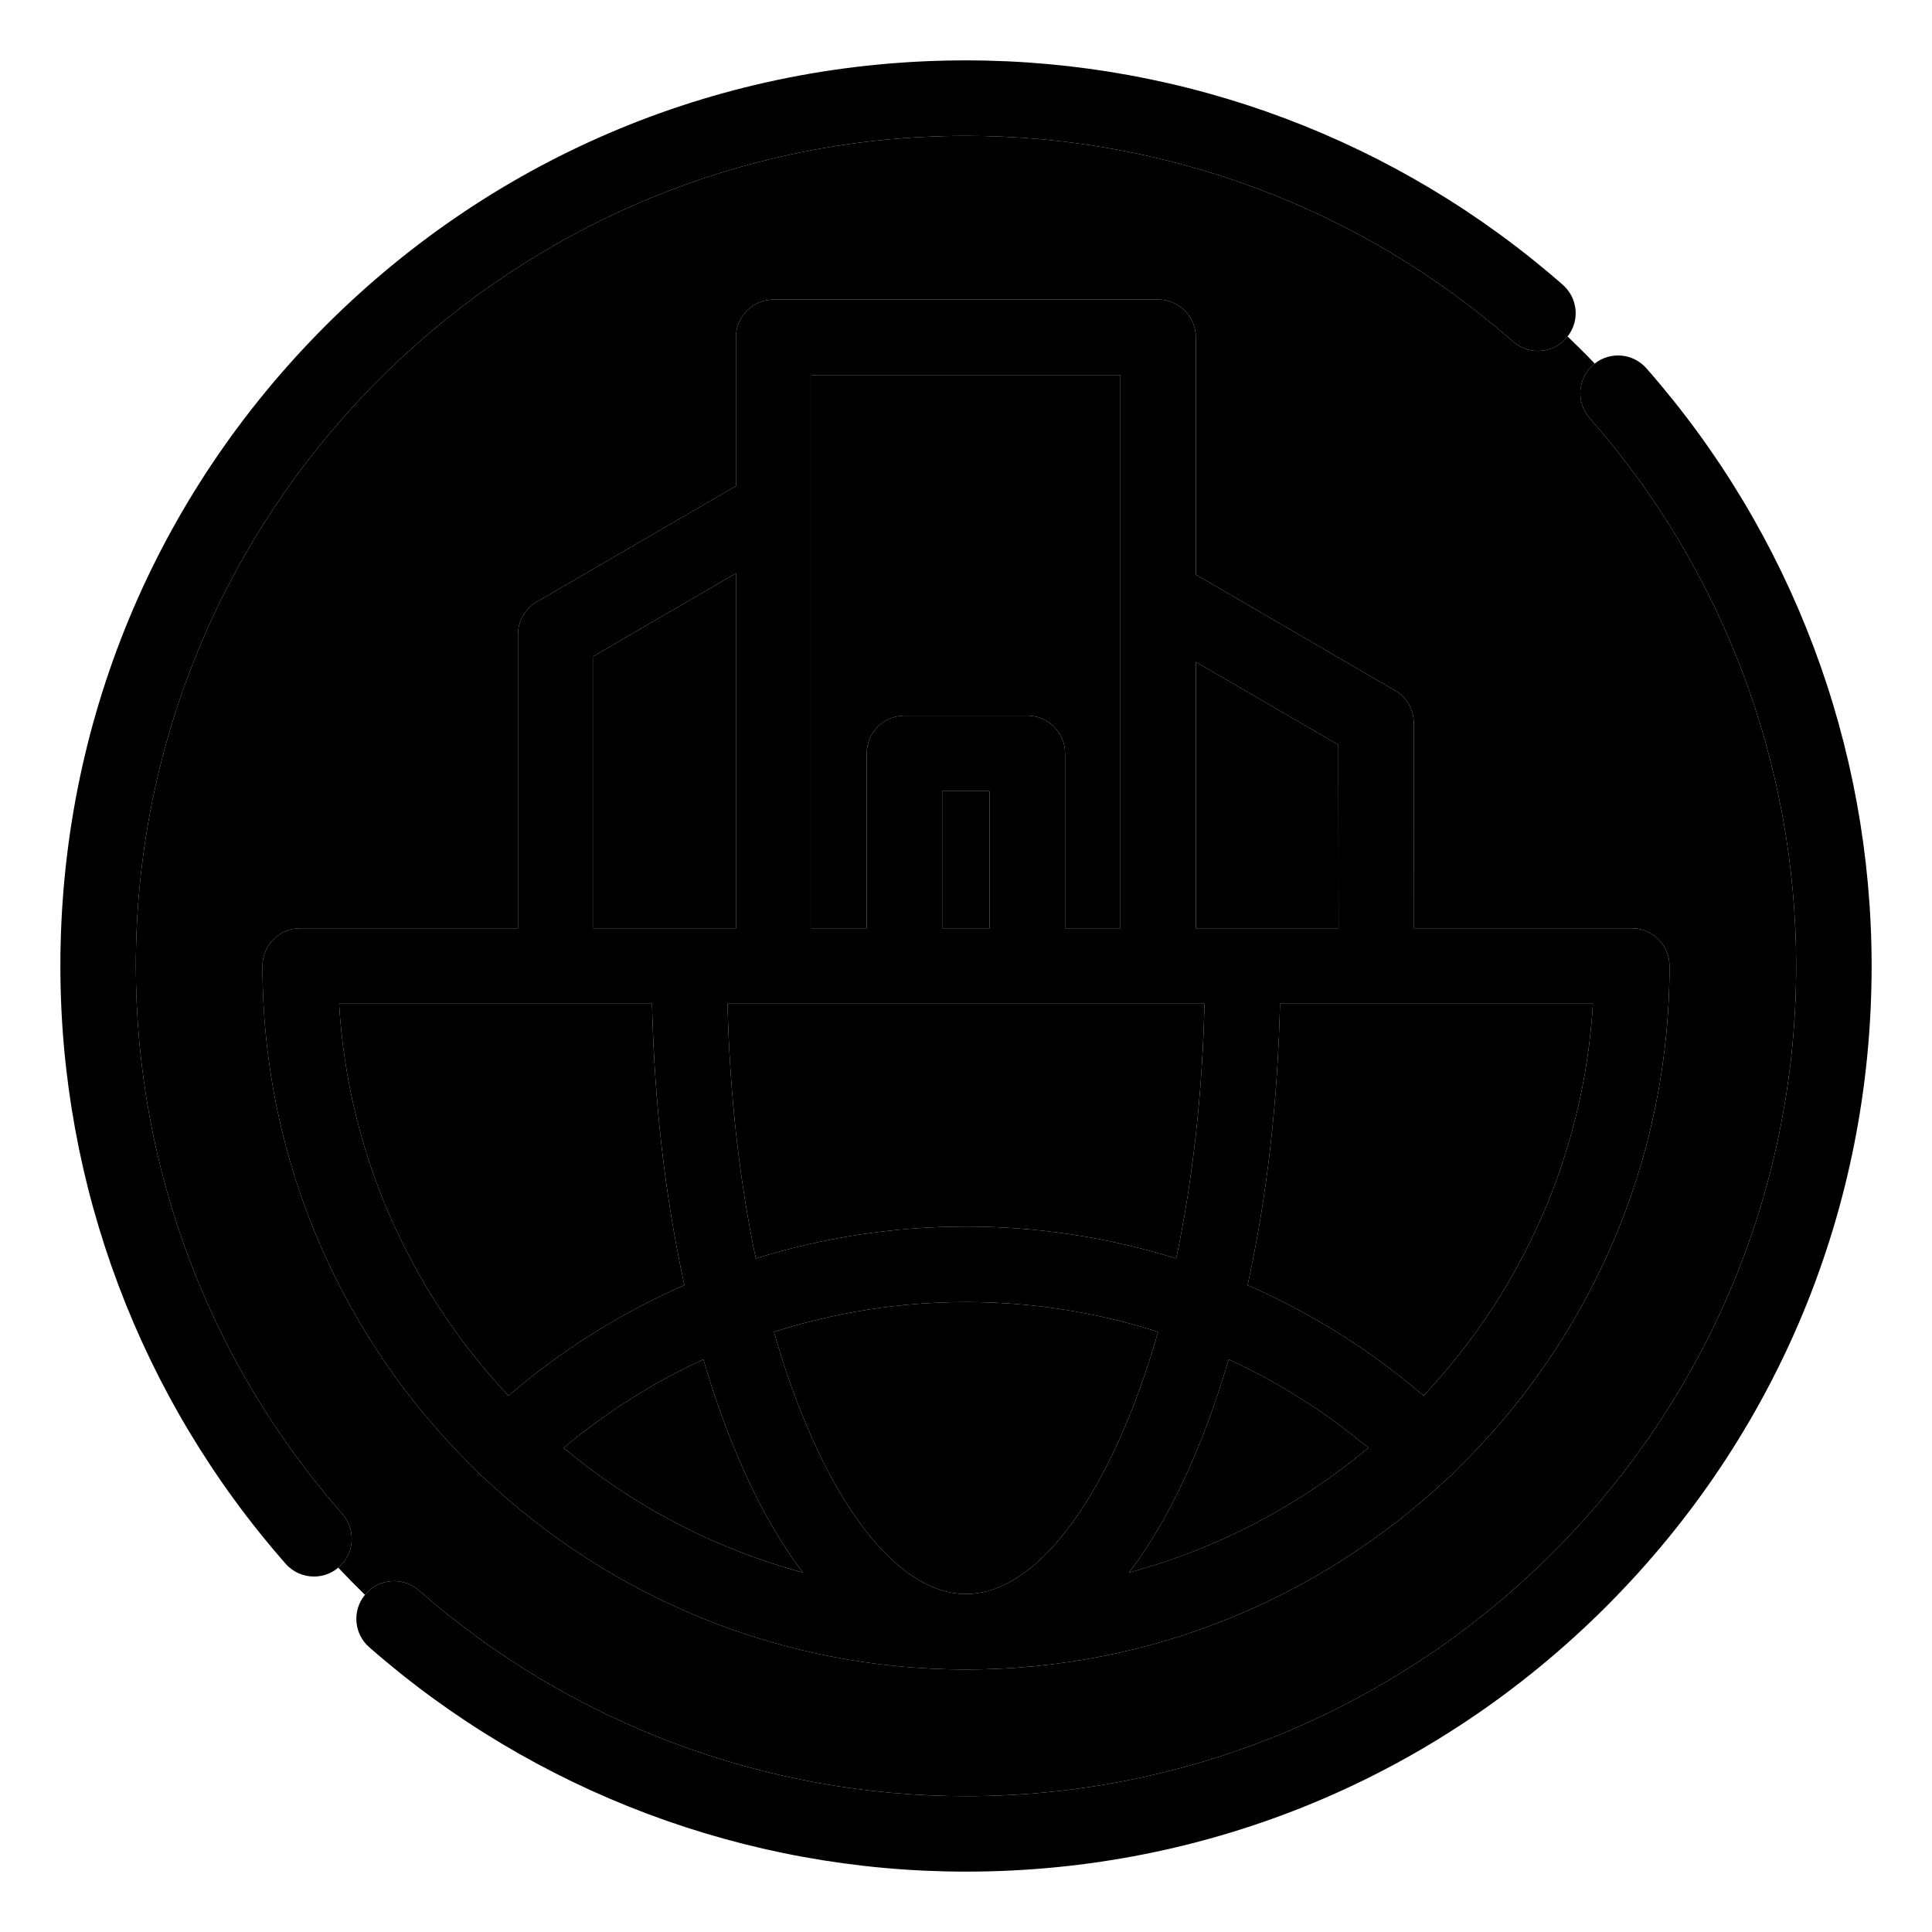
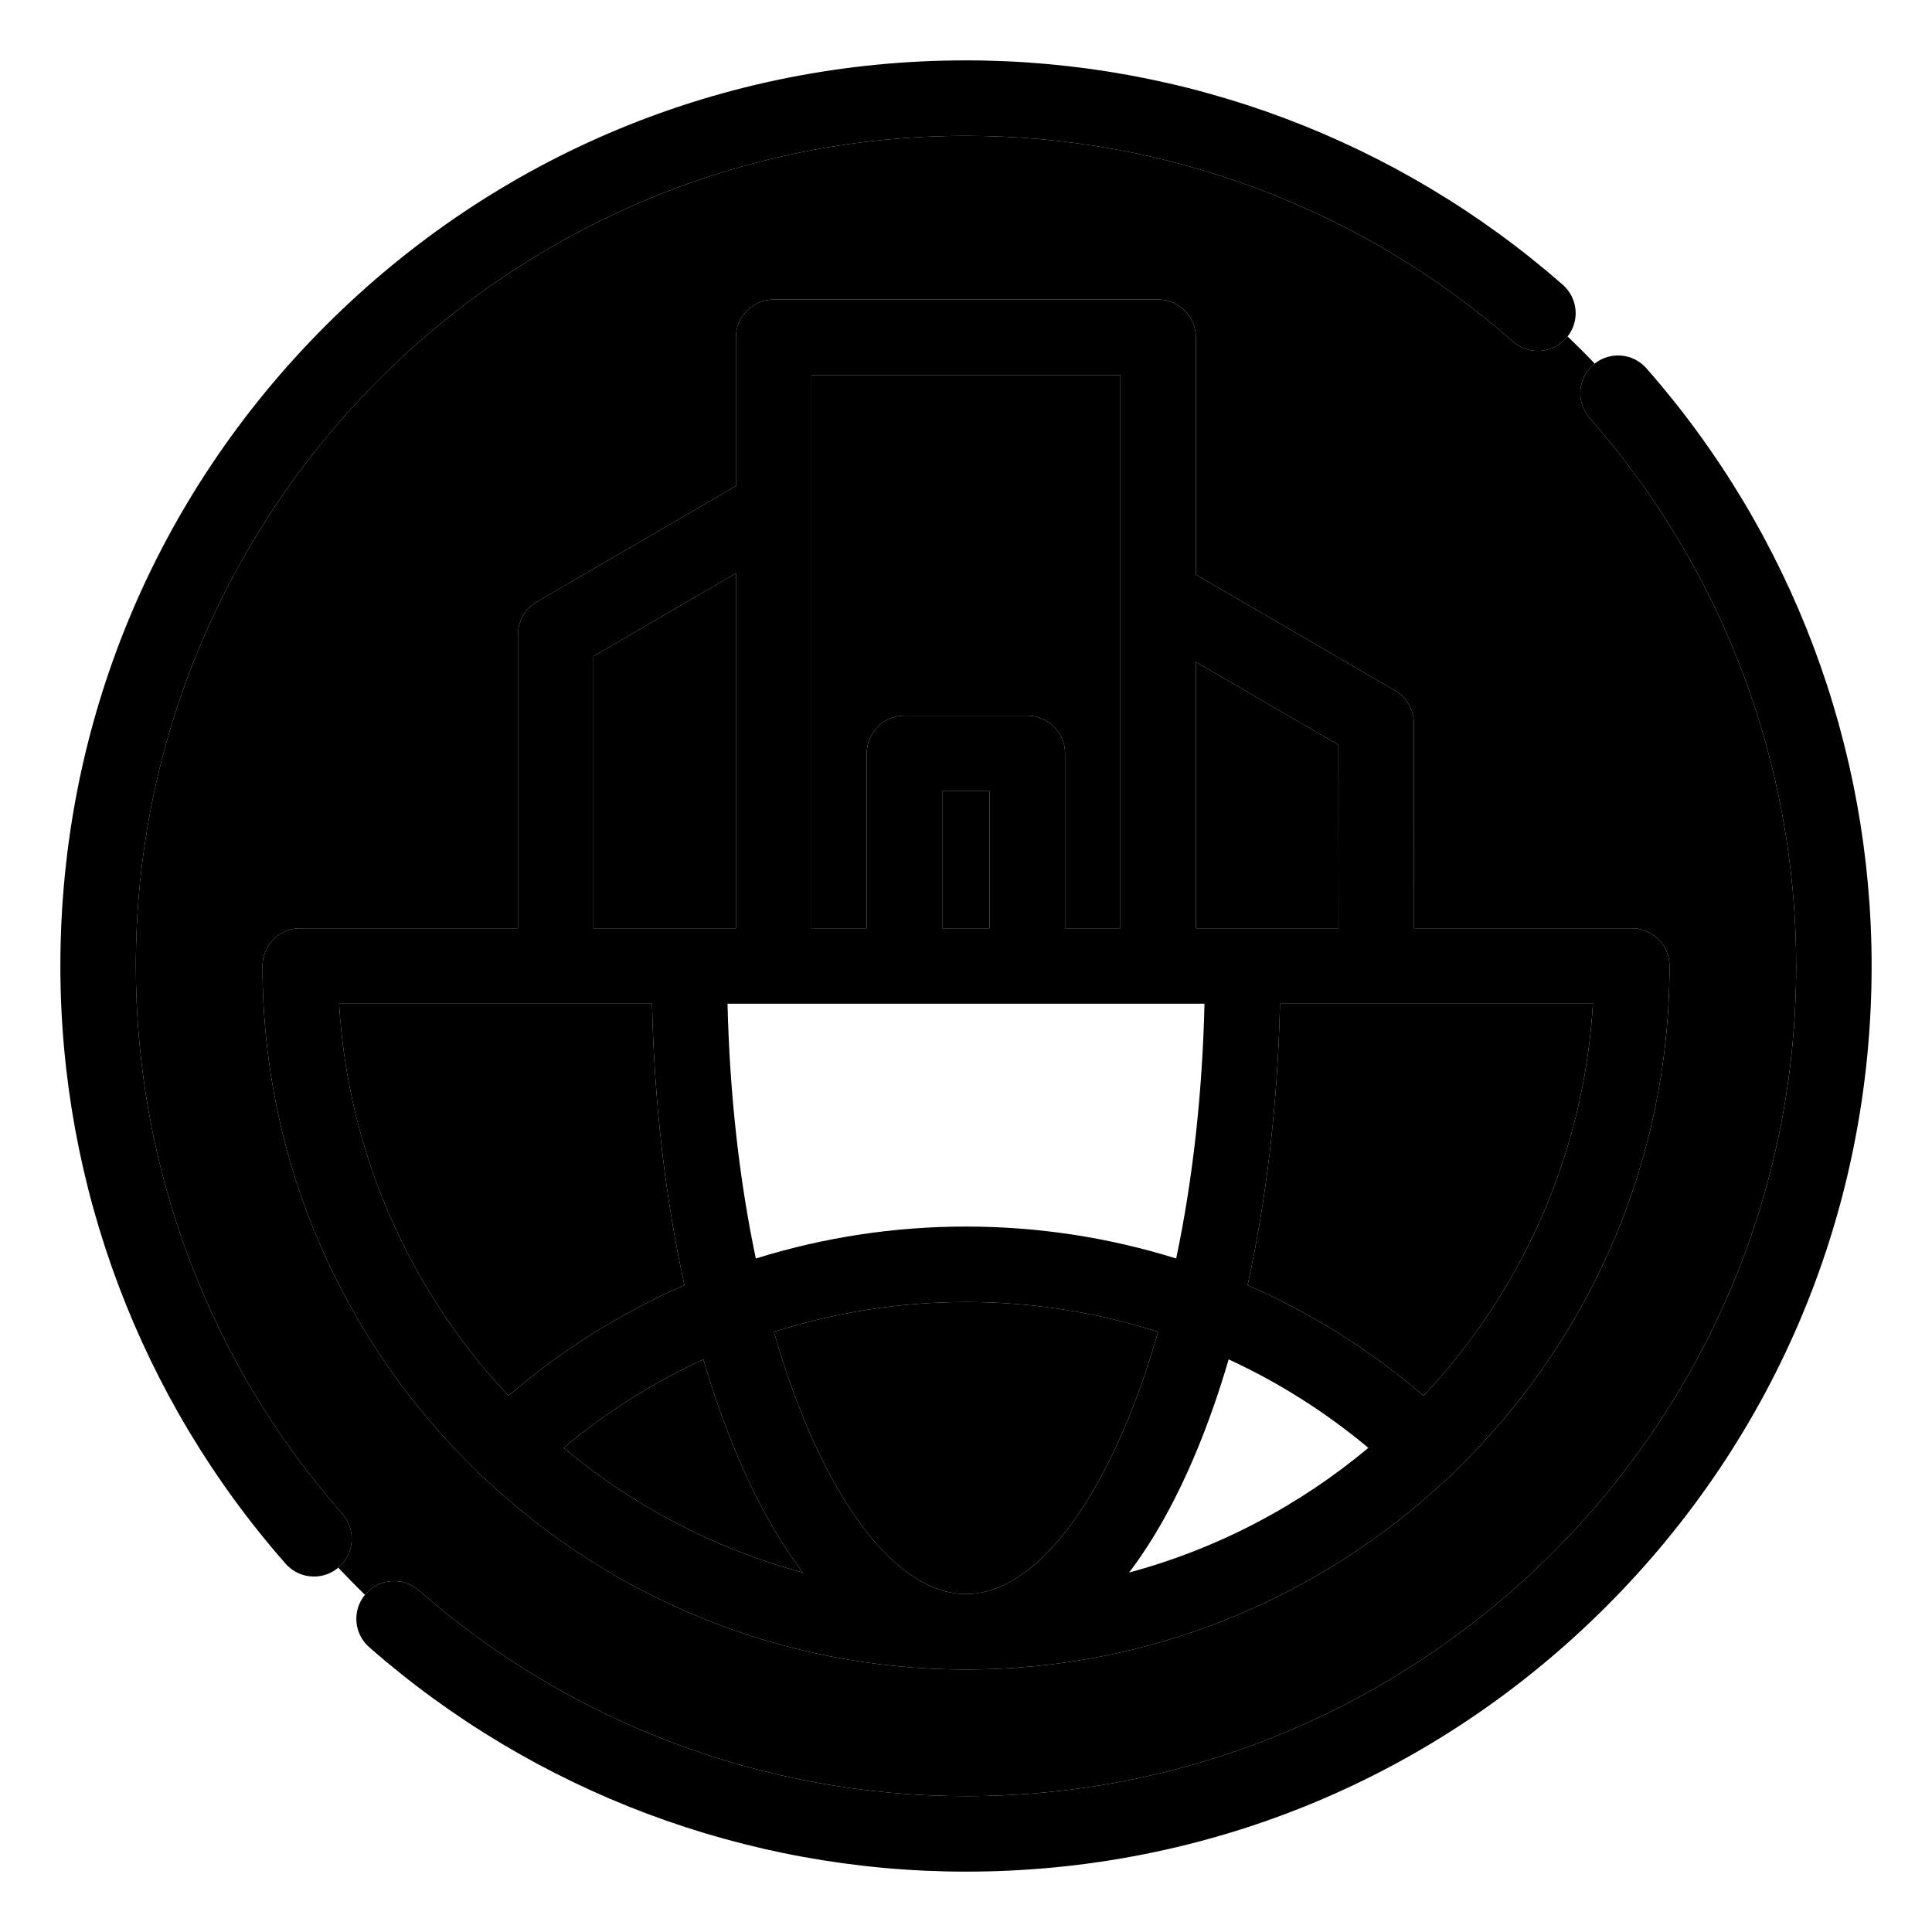
<svg xmlns="http://www.w3.org/2000/svg" id="Layer_1" enable-background="new 0 0 512 512" height="512" viewBox="0 0 512 512" width="512">
  <g>
    <path d="m432.44 246h-57.71l-.06-54.37c0-3.56-1.9-6.84-4.97-8.63l-52.79-30.72v-62.9c0-5.52-4.48-10-10-10h-101.88c-5.52 0-10 4.48-10 10v39.42l-52.8 30.71c-3.07 1.79-4.97 5.09-4.97 8.65v77.84h-57.7c-5.521 0-10 4.48-10 10 0 52.52 21.83 100.02 56.89 133.94.19.24.39.48.61.7.43.46.91.86 1.41 1.22 33.37 31.35 78.24 50.58 127.53 50.58 49.28 0 94.15-19.229 127.52-50.57.5-.36.98-.76 1.42-1.23.21-.22.41-.45.6-.69 35.06-33.92 56.9-81.43 56.9-133.95 0-5.52-4.48-10-10-10zm-115.53-70.58 37.77 21.97.05 48.61h-37.82zm-101.88-76.04h81.88v146.62h-14.66v-46.34c0-5.52-4.48-10-10-10h-32.56c-5.53 0-10 4.48-10 10v46.34h-14.66zm47.22 110.28v36.34h-12.56v-36.34zm56.95 56.34c-.56 23.85-3.12 46.74-7.5 67.52-17.83-5.57-36.57-8.47-55.7-8.47s-37.87 2.9-55.7 8.47c-4.38-20.78-6.94-43.67-7.5-67.52zm-161.94-92.09 37.77-21.98v94.07h-37.77zm-67.4 92.09h82.93c.6 26.33 3.54 51.65 8.59 74.58-16.78 7.33-32.49 17.16-46.64 29.3-25.86-27.52-42.5-63.81-44.88-103.88zm59.51 117.7c11.36-9.5 23.8-17.35 37.02-23.45 2.52 8.6 5.37 16.75 8.53 24.35 5.28 12.71 11.28 23.47 17.84 32.14-23.6-6.36-45.15-17.79-63.39-33.04zm106.63 38.74c-15.06 0-30.59-16.59-42.61-45.52-3.09-7.43-5.86-15.45-8.29-23.95 16.27-5.21 33.4-7.92 50.9-7.92s34.63 2.71 50.9 7.92c-2.43 8.5-5.2 16.52-8.29 23.95-12.02 28.93-27.55 45.52-42.61 45.52zm43.23-5.7c6.57-8.67 12.57-19.43 17.85-32.14 3.16-7.6 6.01-15.75 8.53-24.35 13.22 6.1 25.66 13.95 37.02 23.45-18.25 15.25-39.79 26.68-63.4 33.04zm78.03-46.86c-14.15-12.14-29.86-21.97-46.64-29.3 5.05-22.93 7.99-48.25 8.59-74.58h82.93c-2.38 40.07-19.02 76.36-44.88 103.88zm59.05-272.28c-3.53-4.01-9.56-4.53-13.7-1.25-.14.1-.28.22-.42.34-4.15 3.65-4.55 9.97-.91 14.11 35.29 40.14 54.72 91.7 54.72 145.2 0 121.31-98.69 220-220 220-53.39 0-104.88-19.36-144.98-54.52-4.15-3.64-10.47-3.23-14.11.92-.07.08-.14.16-.2.25-3.42 4.16-2.95 10.29 1.13 13.87 43.739 38.36 99.91 59.48 158.16 59.48 64.11 0 124.37-24.96 169.7-70.29s70.3-105.6 70.3-169.71c0-58.36-21.2-114.62-59.69-158.4zm-22.15-22.12c-43.75-38.36-99.92-59.48-158.16-59.48-64.11 0-124.38 24.97-169.71 70.3s-70.29 105.59-70.29 169.7c0 58.37 21.2 114.62 59.7 158.41 1.97 2.24 4.73 3.39 7.51 3.39 2.27 0 4.56-.77 6.43-2.35.06-.04.11-.09.17-.14 4.15-3.64 4.55-9.96.91-14.11-35.29-40.13-54.72-91.7-54.72-145.2 0-121.31 98.69-220 220-220 53.39 0 104.88 19.36 144.97 54.52 4.15 3.64 10.47 3.23 14.11-.93.12-.14.24-.28.35-.43 3.27-4.14 2.74-10.16-1.27-13.68z" fill="hsl(20, 48.1%, 49.1%)" />
    <g fill="hsl(347, 72.5%, 78.0%)">
      <path d="m181.38 340.58c-16.78 7.33-32.49 17.16-46.64 29.3-25.86-27.52-42.5-63.81-44.88-103.88h82.93c.6 26.33 3.539 51.65 8.59 74.58z" />
      <path d="m422.14 266c-2.38 40.07-19.02 76.36-44.88 103.88-14.15-12.14-29.86-21.97-46.64-29.3 5.05-22.93 7.99-48.25 8.59-74.58z" />
-       <path d="m362.63 383.7c-18.25 15.25-39.79 26.68-63.4 33.04 6.57-8.67 12.57-19.43 17.85-32.14 3.16-7.6 6.01-15.75 8.53-24.35 13.219 6.1 25.66 13.95 37.02 23.45z" />
      <path d="m212.76 416.74c-23.6-6.36-45.15-17.79-63.39-33.04 11.36-9.5 23.8-17.35 37.02-23.45 2.52 8.6 5.37 16.75 8.53 24.35 5.28 12.71 11.28 23.47 17.84 32.14z" />
      <path d="m195.03 151.93v94.07h-37.77v-72.09z" />
      <path d="m296.91 99.38v146.62h-14.66v-46.34c0-5.52-4.48-10-10-10h-32.56c-5.53 0-10 4.48-10 10v46.34h-14.66v-146.62z" />
      <path d="m354.73 246h-37.82v-70.58l37.77 21.97z" />
    </g>
    <path d="m421.28 110.8c-3.64-4.14-3.24-10.46.91-14.11.14-.12.28-.24.42-.34-2.46-2.58-4.9-5-7.18-7.19-.11.15-.23.29-.35.43-3.64 4.16-9.96 4.57-14.11.93-40.09-35.16-91.58-54.52-144.97-54.52-121.31 0-220 98.69-220 220 0 53.5 19.43 105.07 54.72 145.2 3.64 4.15 3.24 10.47-.91 14.11-.06.05-.11.1-.17.14 2.15 2.28 4.54 4.72 7.07 7.2.06-.09.13-.17.2-.25 3.64-4.15 9.96-4.56 14.11-.92 40.1 35.16 91.59 54.52 144.98 54.52 121.31 0 220-98.69 220-220 0-53.5-19.43-105.06-54.72-145.2zm-35.741 279.15c-.19.24-.39.47-.6.69-.44.47-.92.87-1.42 1.23-33.37 31.34-78.24 50.57-127.52 50.57-49.29 0-94.16-19.229-127.53-50.58-.5-.36-.98-.76-1.41-1.22-.22-.22-.42-.46-.61-.7-35.059-33.92-56.889-81.42-56.889-133.94 0-5.52 4.479-10 10-10h57.7v-77.84c0-3.56 1.9-6.86 4.97-8.65l52.8-30.71v-39.42c0-5.52 4.48-10 10-10h101.88c5.52 0 10 4.48 10 10v62.9l52.79 30.72c3.07 1.79 4.97 5.07 4.97 8.63l.06 54.37h57.71c5.52 0 10 4.48 10 10 0 52.52-21.841 100.03-56.901 133.95z" fill="hsl(333, 69.3%, 100.0%)" />
-     <path d="m319.2 266c-.56 23.85-3.12 46.74-7.5 67.52-17.83-5.57-36.57-8.47-55.7-8.47s-37.87 2.9-55.7 8.47c-4.38-20.78-6.94-43.67-7.5-67.52z" fill="hsl(333, 69.3%, 100.0%)" />
    <path d="m306.9 352.97c-2.43 8.5-5.2 16.52-8.29 23.95-12.02 28.93-27.55 45.52-42.61 45.52s-30.59-16.59-42.61-45.52c-3.09-7.43-5.86-15.45-8.29-23.95 16.27-5.21 33.4-7.92 50.9-7.92s34.63 2.71 50.9 7.92z" fill="hsl(333, 69.3%, 100.0%)" />
    <path d="m249.69 209.66h12.56v36.34h-12.56z" fill="hsl(333, 69.3%, 100.0%)" />
  </g>
</svg>